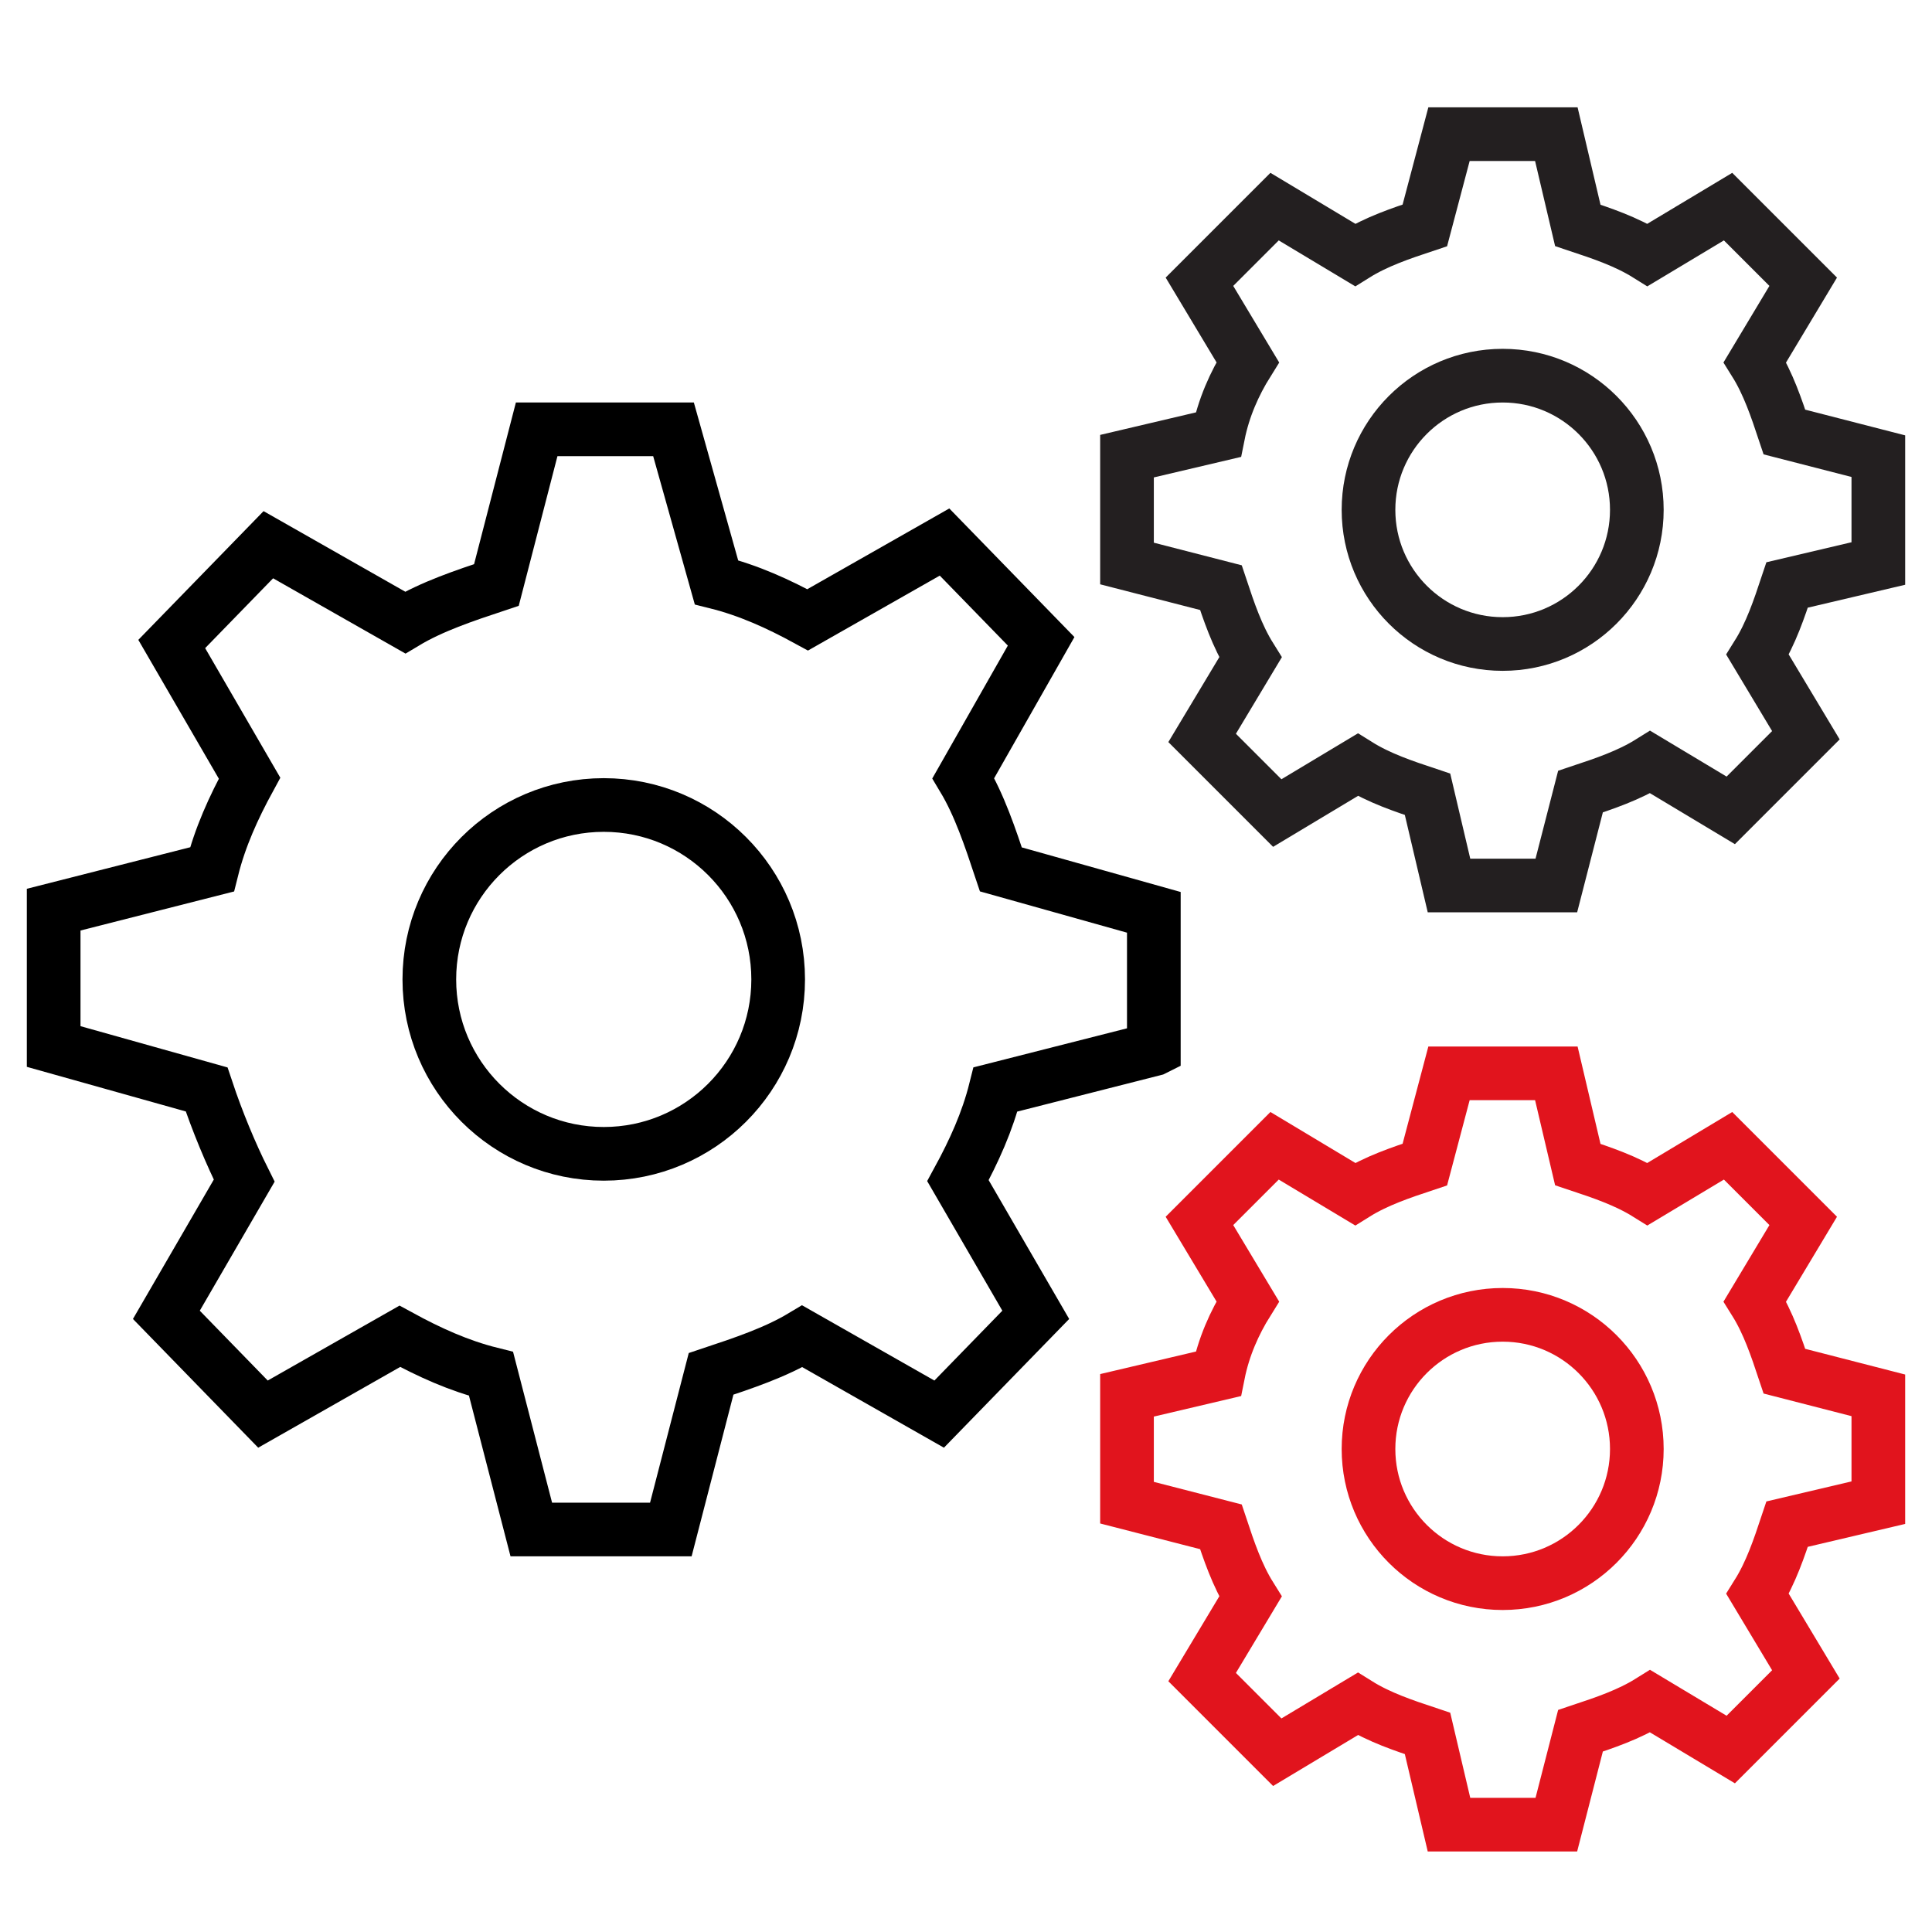
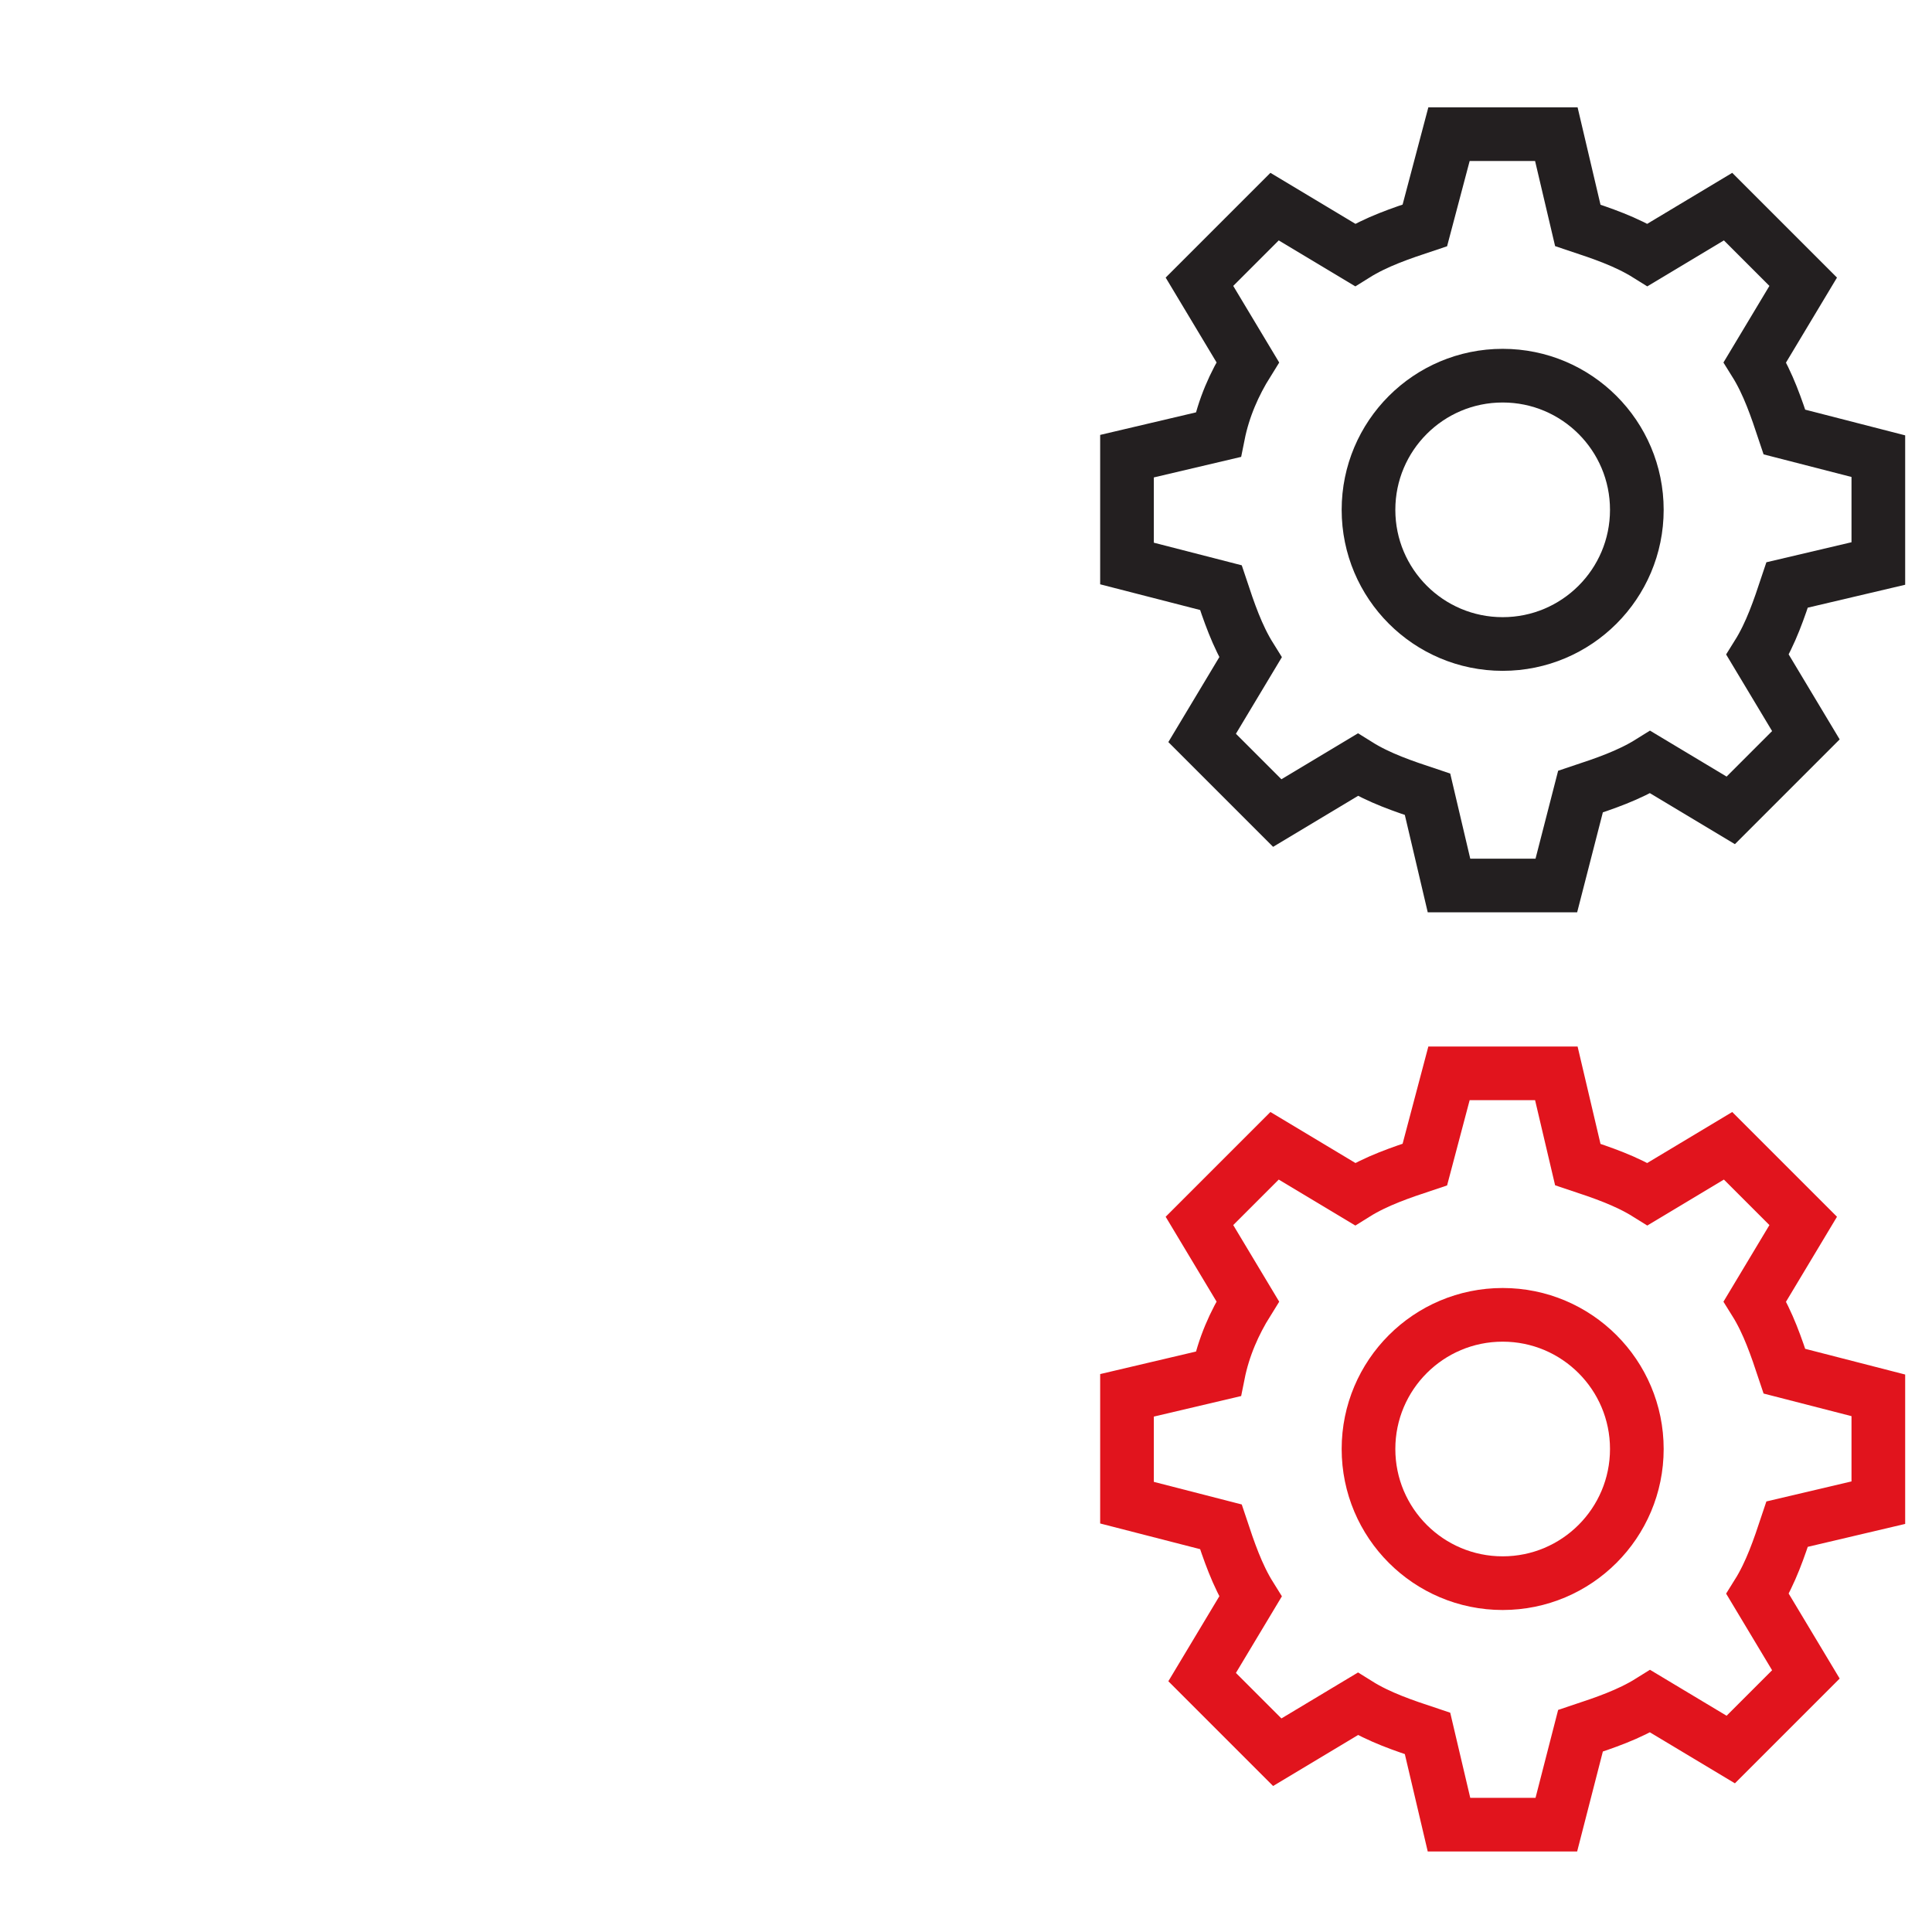
<svg xmlns="http://www.w3.org/2000/svg" viewBox="0 0 72 72">
  <style>.G{stroke-width:2}.H{stroke-miterlimit:10}</style>
  <g fill="none" class="G">
    <g stroke="#000">
-       <path d="M43 39.1V34l-5.7-1.6c-.4-1.2-.8-2.4-1.4-3.4l2.9-5.1-3.6-3.7-5.1 2.9c-1.1-.6-2.2-1.1-3.4-1.4L25.1 16H20l-1.5 5.8c-1.2.4-2.4.8-3.4 1.4L10 20.3 6.4 24l2.9 5c-.6 1.1-1.1 2.2-1.4 3.4L2 33.9V39l5.7 1.6c.4 1.2.9 2.4 1.4 3.4l-2.9 5 3.6 3.7 5.1-2.9c1.1.6 2.2 1.1 3.4 1.4l1.5 5.8H25l1.5-5.8c1.2-.4 2.4-.8 3.4-1.4l5.1 2.9 3.6-3.7-2.9-5c.6-1.1 1.1-2.2 1.4-3.4l5.9-1.5z" class="H" />
-       <circle cx="22.5" cy="36.5" r="6.5" />
-     </g>
+       </g>
    <g stroke="#e1141d">
      <path d="M46.5 48.5l-1.8-3 2.8-2.8 3 1.8c.8-.5 1.7-.8 2.6-1.1L54 40h4l.8 3.4c.9.3 1.8.6 2.6 1.1l3-1.8 2.8 2.8-1.8 3c.5.8.8 1.7 1.1 2.6l3.5.9v4l-3.4.8c-.3.9-.6 1.8-1.1 2.6l1.8 3-2.8 2.8-3-1.8c-.8.5-1.7.8-2.6 1.1L58 68h-4l-.8-3.4c-.9-.3-1.8-.6-2.6-1.1l-3 1.8-2.8-2.8 1.8-3c-.5-.8-.8-1.7-1.1-2.6L42 56v-4l3.4-.8c.2-1 .6-1.9 1.1-2.7z" class="H" />
      <circle cx="56" cy="54" r="5" />
    </g>
    <g stroke="#231f20">
      <path d="M46.5 13.5l-1.8-3 2.8-2.8 3 1.8c.8-.5 1.7-.8 2.6-1.1L54 5h4l.8 3.4c.9.3 1.8.6 2.6 1.1l3-1.8 2.8 2.8-1.8 3c.5.8.8 1.7 1.1 2.6l3.5.9v4l-3.4.8c-.3.9-.6 1.8-1.1 2.6l1.8 3-2.8 2.8-3-1.8c-.8.5-1.7.8-2.6 1.1L58 33h-4l-.8-3.4c-.9-.3-1.8-.6-2.6-1.1l-3 1.8-2.8-2.8 1.8-3c-.5-.8-.8-1.7-1.1-2.6L42 21v-4l3.4-.8c.2-1 .6-1.9 1.1-2.7z" class="H" />
      <circle cx="56" cy="19" r="5" />
    </g>
  </g>
</svg>